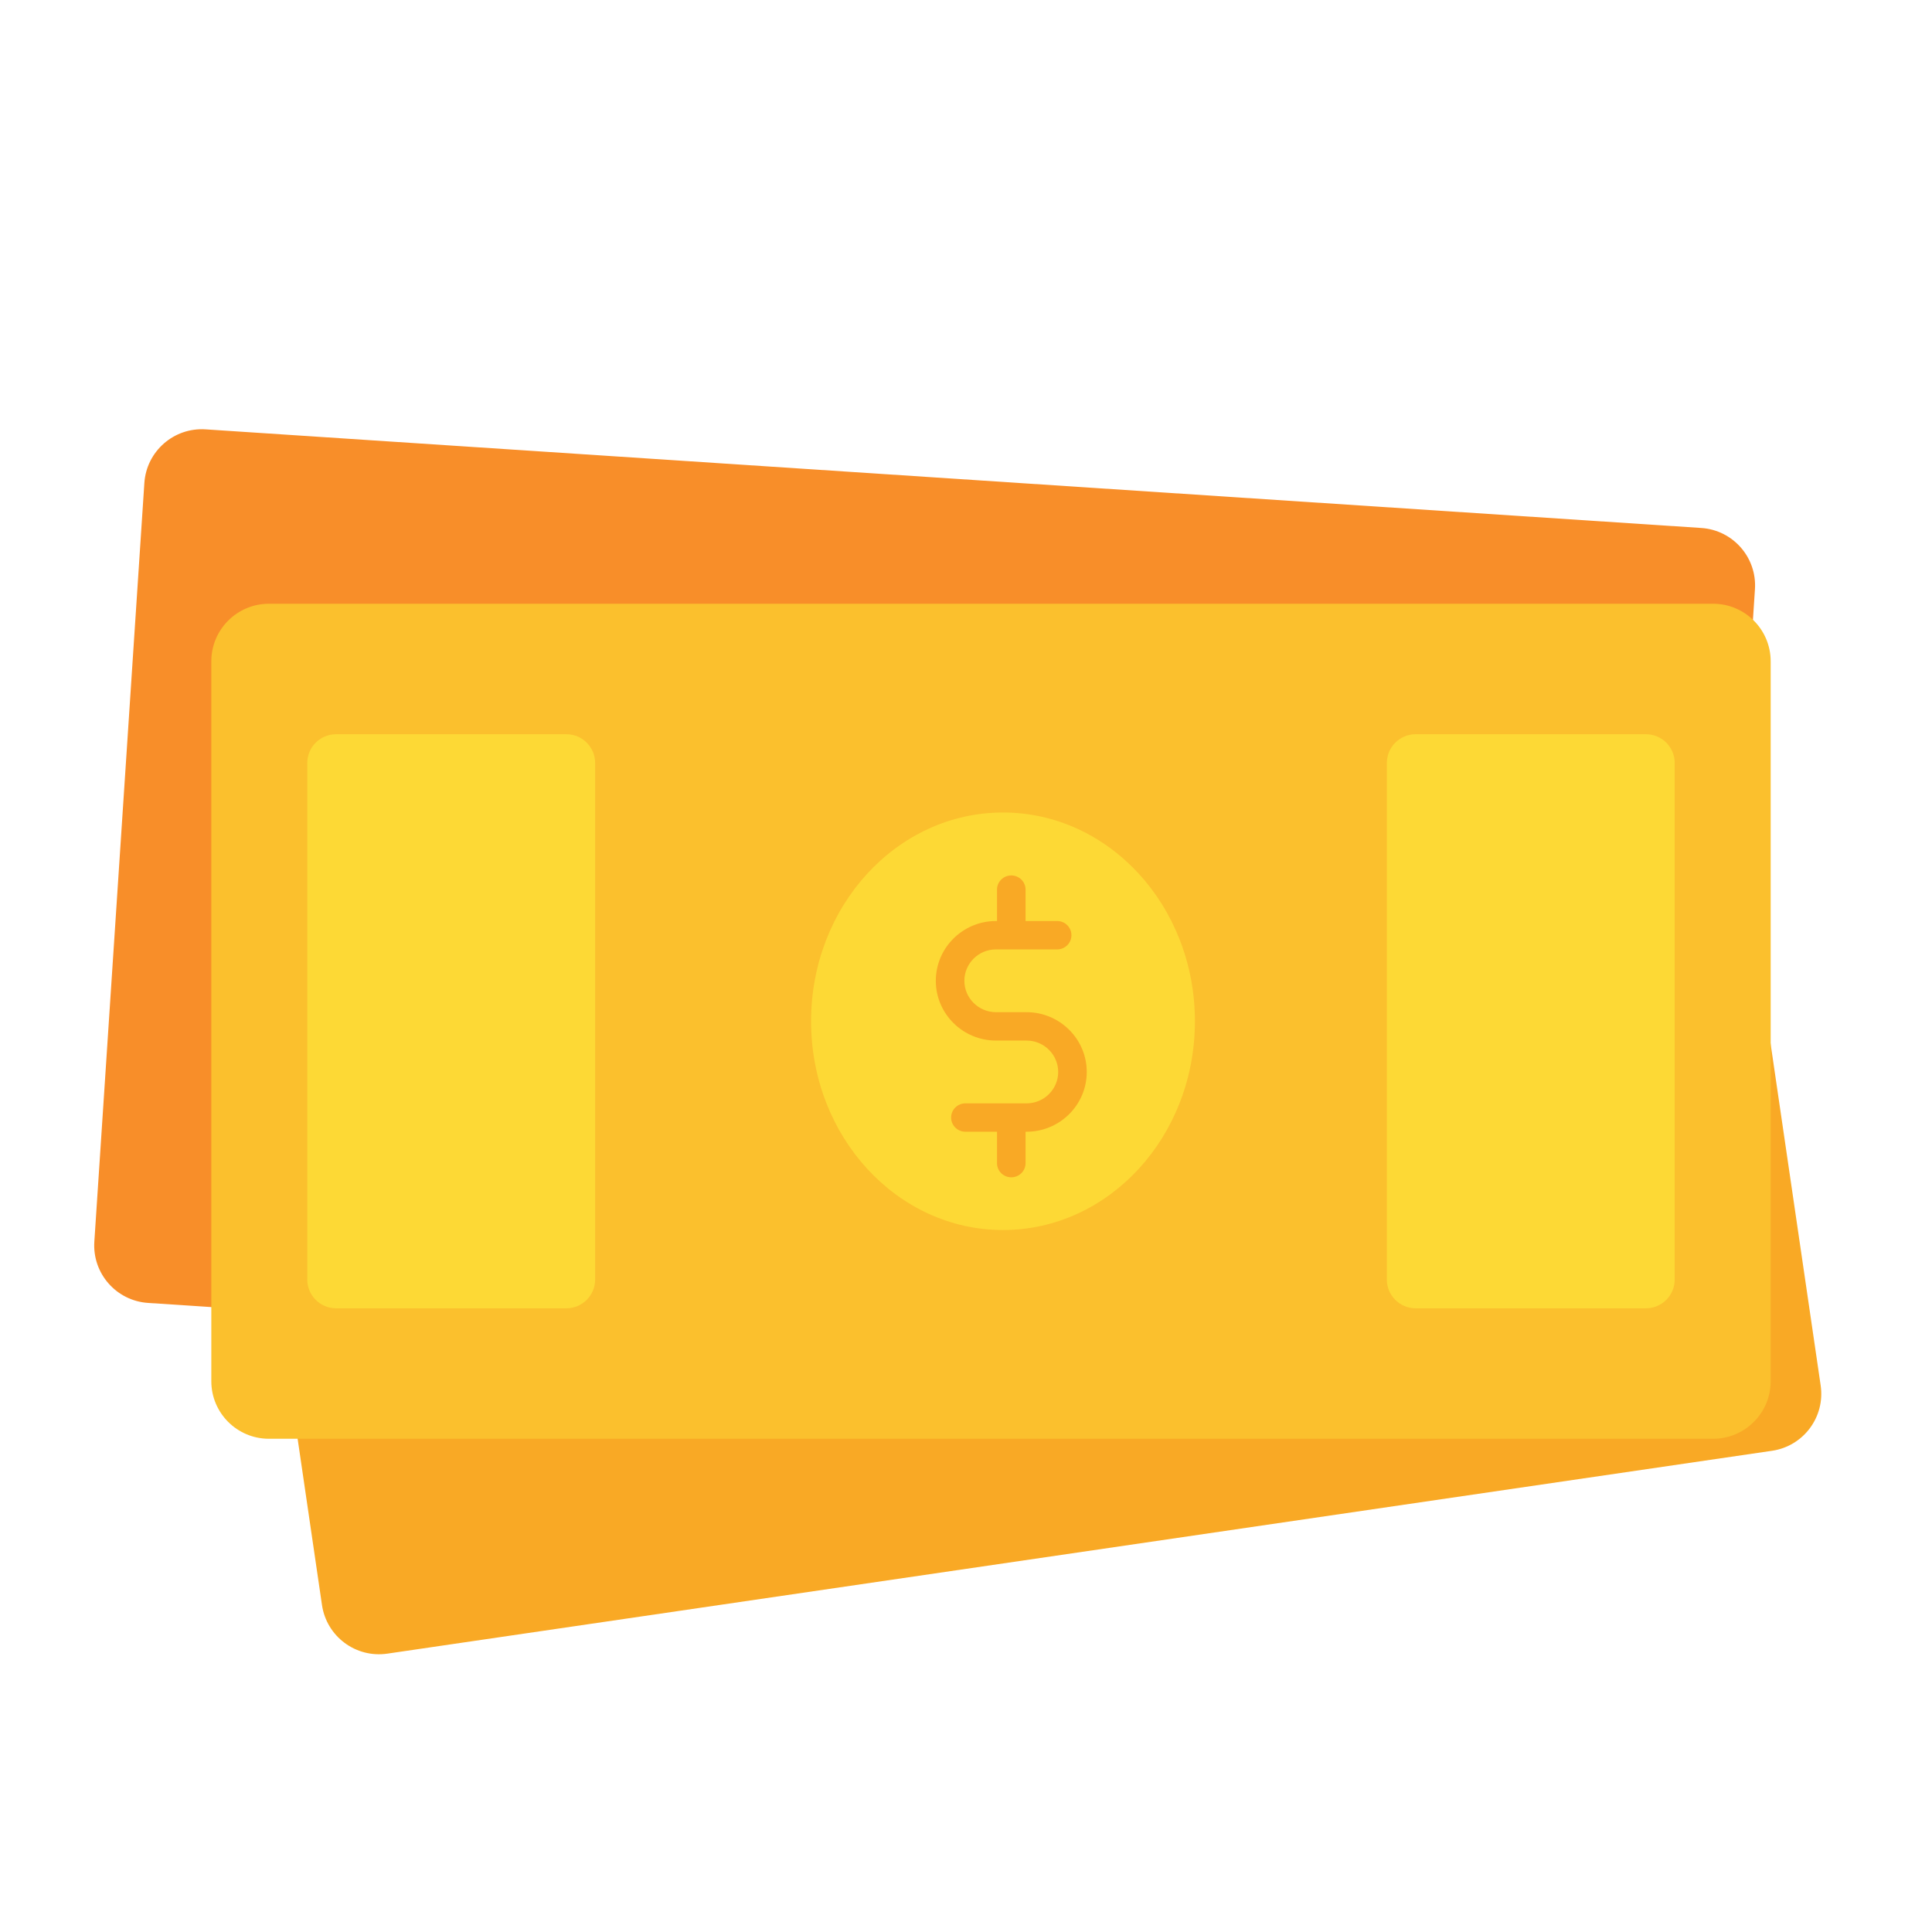
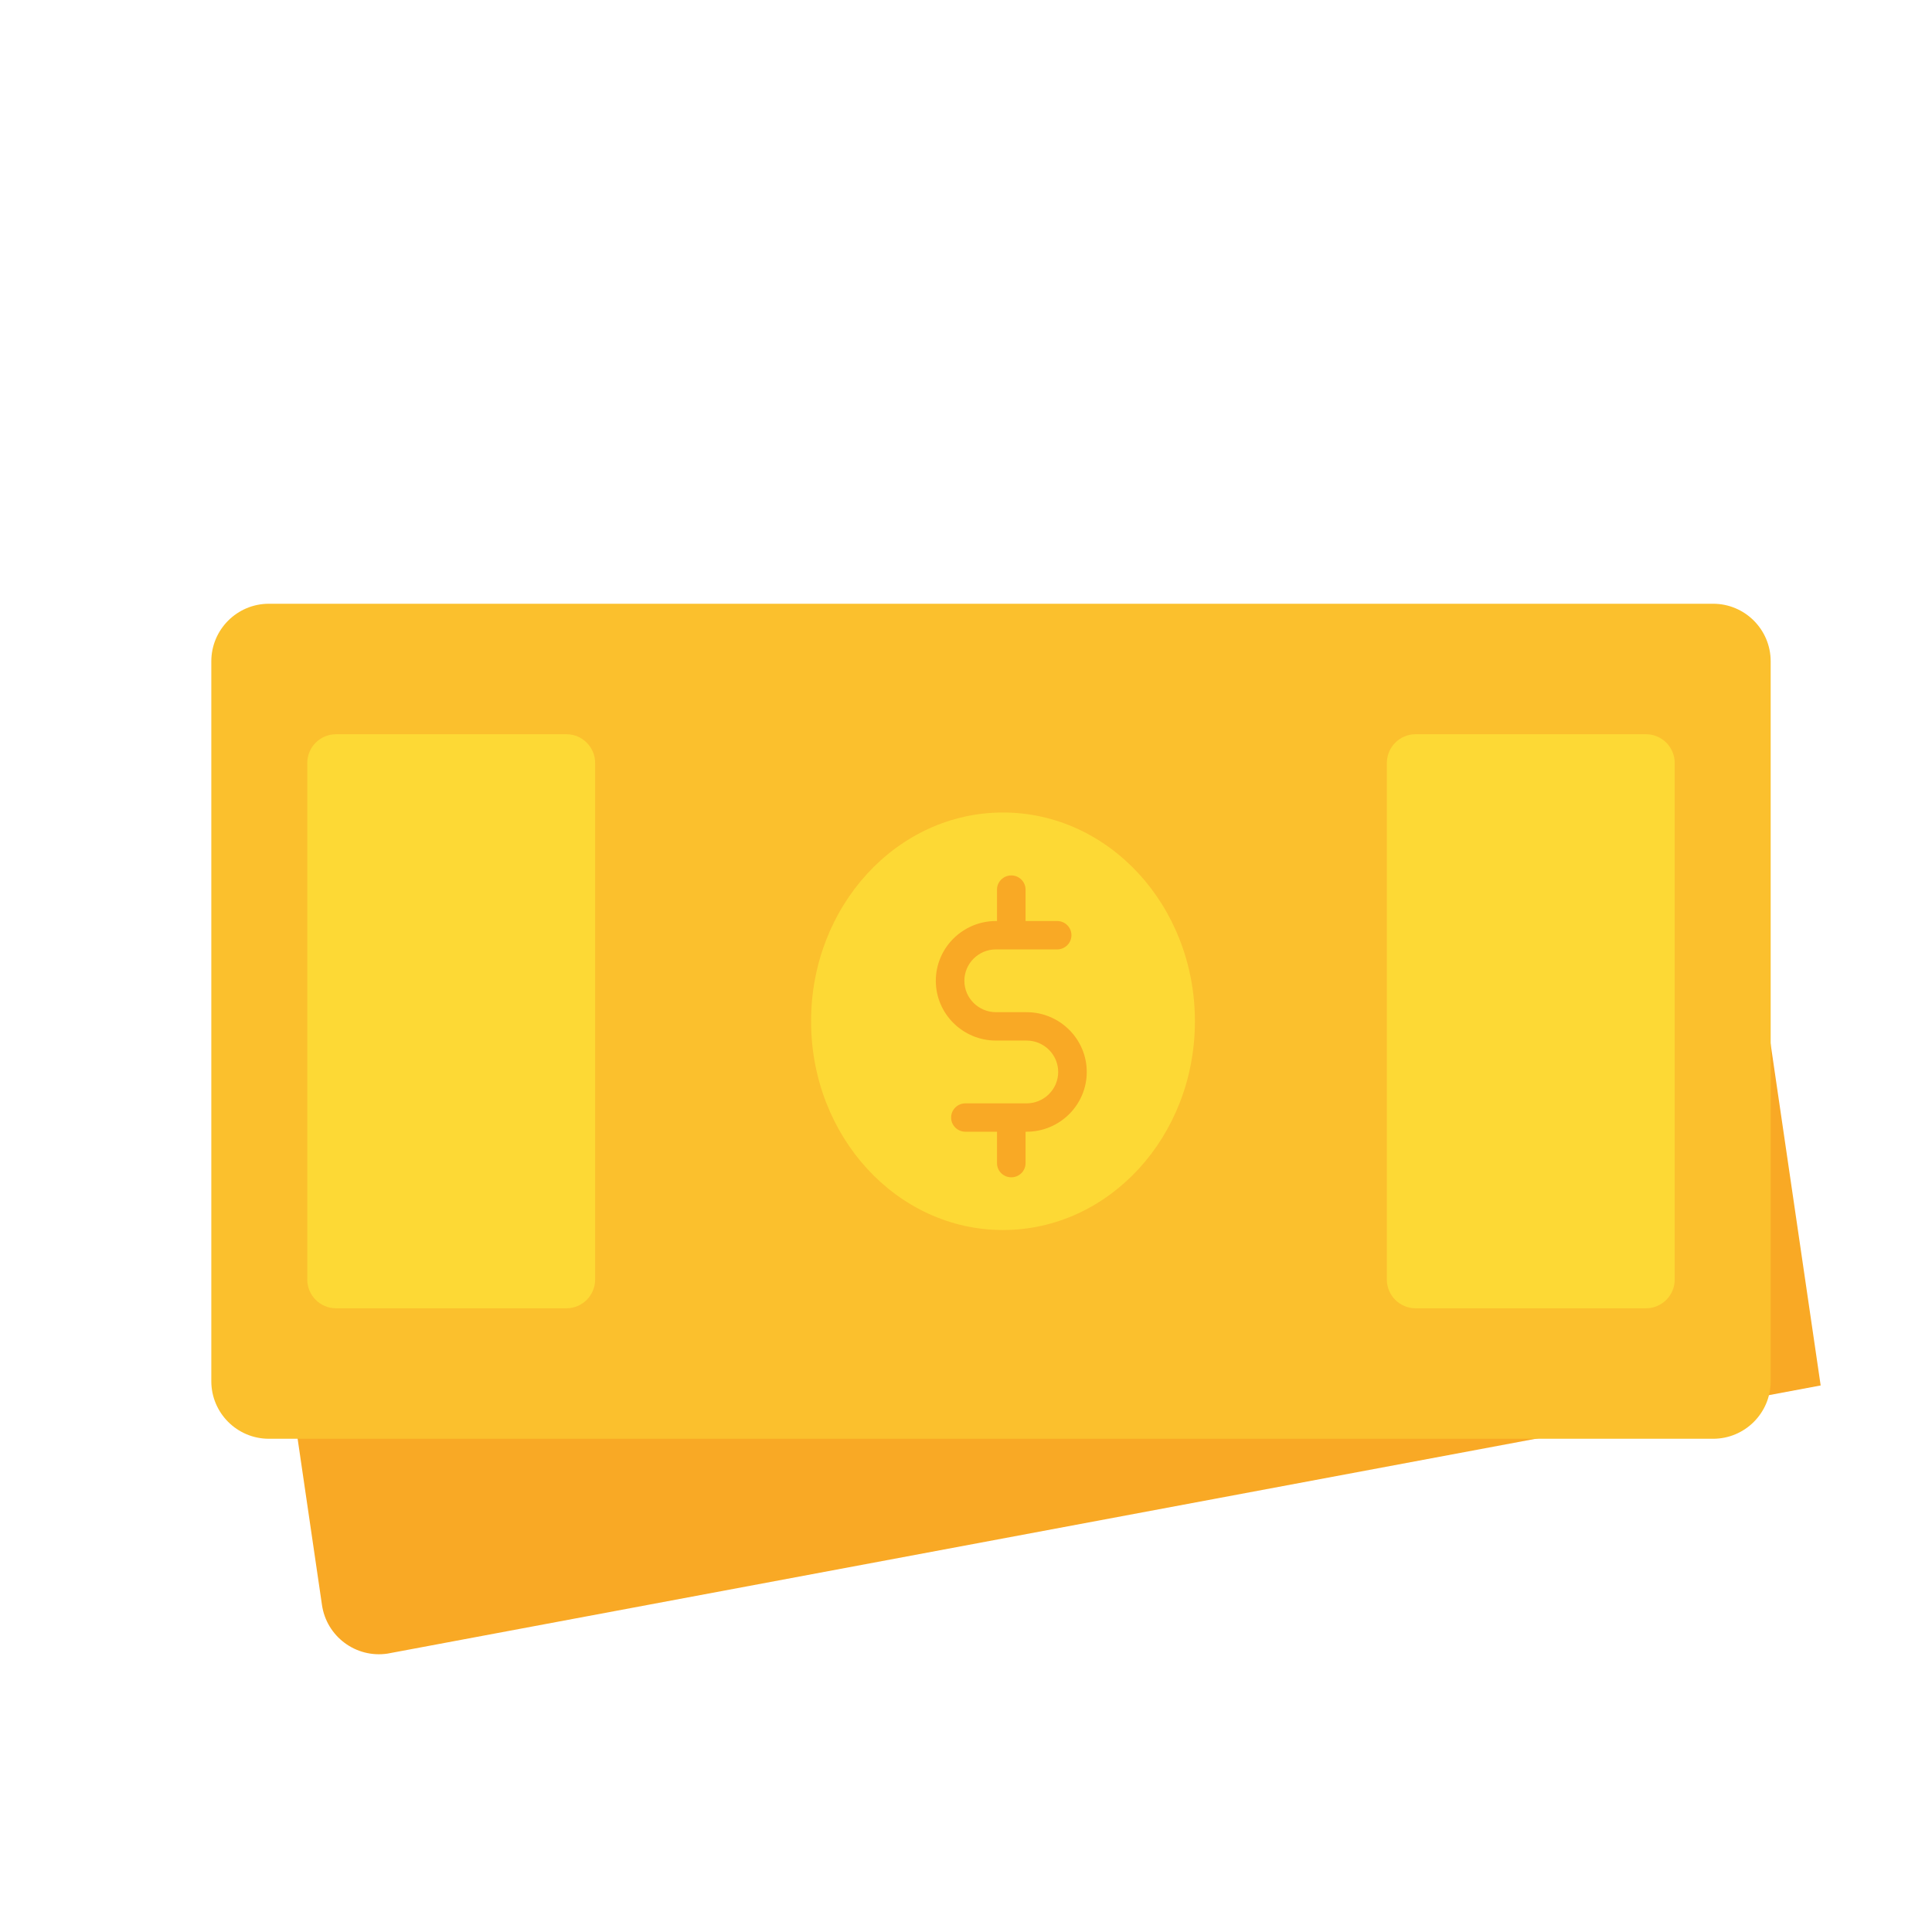
<svg xmlns="http://www.w3.org/2000/svg" width="64" height="64" viewBox="0 0 64 64" fill="none">
-   <path d="M4.782 16.002C4.851 14.95 5.76 14.154 6.811 14.223L56.357 17.49C57.408 17.559 58.204 18.467 58.135 19.519L56.478 44.649C56.409 45.7 55.501 46.496 54.449 46.427L4.904 43.161C3.852 43.091 3.056 42.183 3.125 41.132L4.782 16.002Z" fill="#F88E29" />
-   <path d="M7.442 31.161C7.29 30.118 8.011 29.149 9.053 28.997L54.924 22.277C55.966 22.124 56.935 22.845 57.088 23.888L60.312 45.895C60.465 46.938 59.743 47.906 58.701 48.059L12.831 54.779C11.788 54.932 10.819 54.211 10.666 53.168L7.442 31.161Z" fill="#F9A925" />
+   <path d="M7.442 31.161C7.29 30.118 8.011 29.149 9.053 28.997L54.924 22.277C55.966 22.124 56.935 22.845 57.088 23.888L60.312 45.895L12.831 54.779C11.788 54.932 10.819 54.211 10.666 53.168L7.442 31.161Z" fill="#F9A925" />
  <path d="M7 21.908C7 20.854 7.854 20 8.908 20H56.749C57.802 20 58.656 20.854 58.656 21.908V45.754C58.656 46.807 57.802 47.661 56.749 47.661H8.908C7.854 47.661 7 46.807 7 45.754V21.908Z" fill="#FBC02D" />
  <path d="M39.583 33.831C39.583 37.65 36.737 40.746 33.225 40.746C29.714 40.746 26.868 37.65 26.868 33.831C26.868 30.011 29.714 26.915 33.225 26.915C36.737 26.915 39.583 30.011 39.583 33.831Z" fill="#FDD935" />
  <path d="M45.941 25.276C45.941 24.749 46.368 24.322 46.895 24.322H54.524C55.05 24.322 55.477 24.749 55.477 25.276V42.386C55.477 42.912 55.05 43.339 54.524 43.339H46.895C46.368 43.339 45.941 42.912 45.941 42.386V25.276Z" fill="#FDD935" />
  <path d="M10.179 25.276C10.179 24.749 10.606 24.322 11.133 24.322H18.762C19.288 24.322 19.715 24.749 19.715 25.276V42.386C19.715 42.912 19.288 43.339 18.762 43.339H11.133C10.606 43.339 10.179 42.912 10.179 42.386V25.276Z" fill="#FDD935" />
  <path d="M34.007 33.53H32.993C32.416 33.53 31.946 33.063 31.946 32.49C31.946 31.916 32.416 31.45 32.993 31.45H35.02C35.282 31.45 35.493 31.239 35.493 30.98C35.493 30.72 35.282 30.51 35.02 30.51H33.973V29.47C33.973 29.21 33.761 29 33.5 29C33.239 29 33.027 29.21 33.027 29.47V30.51H32.993C31.894 30.51 31 31.398 31 32.49C31 33.582 31.894 34.47 32.993 34.47H34.007C34.584 34.47 35.054 34.937 35.054 35.51C35.054 36.084 34.584 36.55 34.007 36.55H31.98C31.719 36.55 31.507 36.761 31.507 37.02C31.507 37.279 31.719 37.49 31.98 37.49H33.027V38.53C33.027 38.79 33.239 39 33.5 39C33.761 39 33.973 38.79 33.973 38.53V37.49H34.007C35.106 37.49 36 36.602 36 35.51C36 34.418 35.106 33.53 34.007 33.53Z" fill="#F9A925" />
</svg>